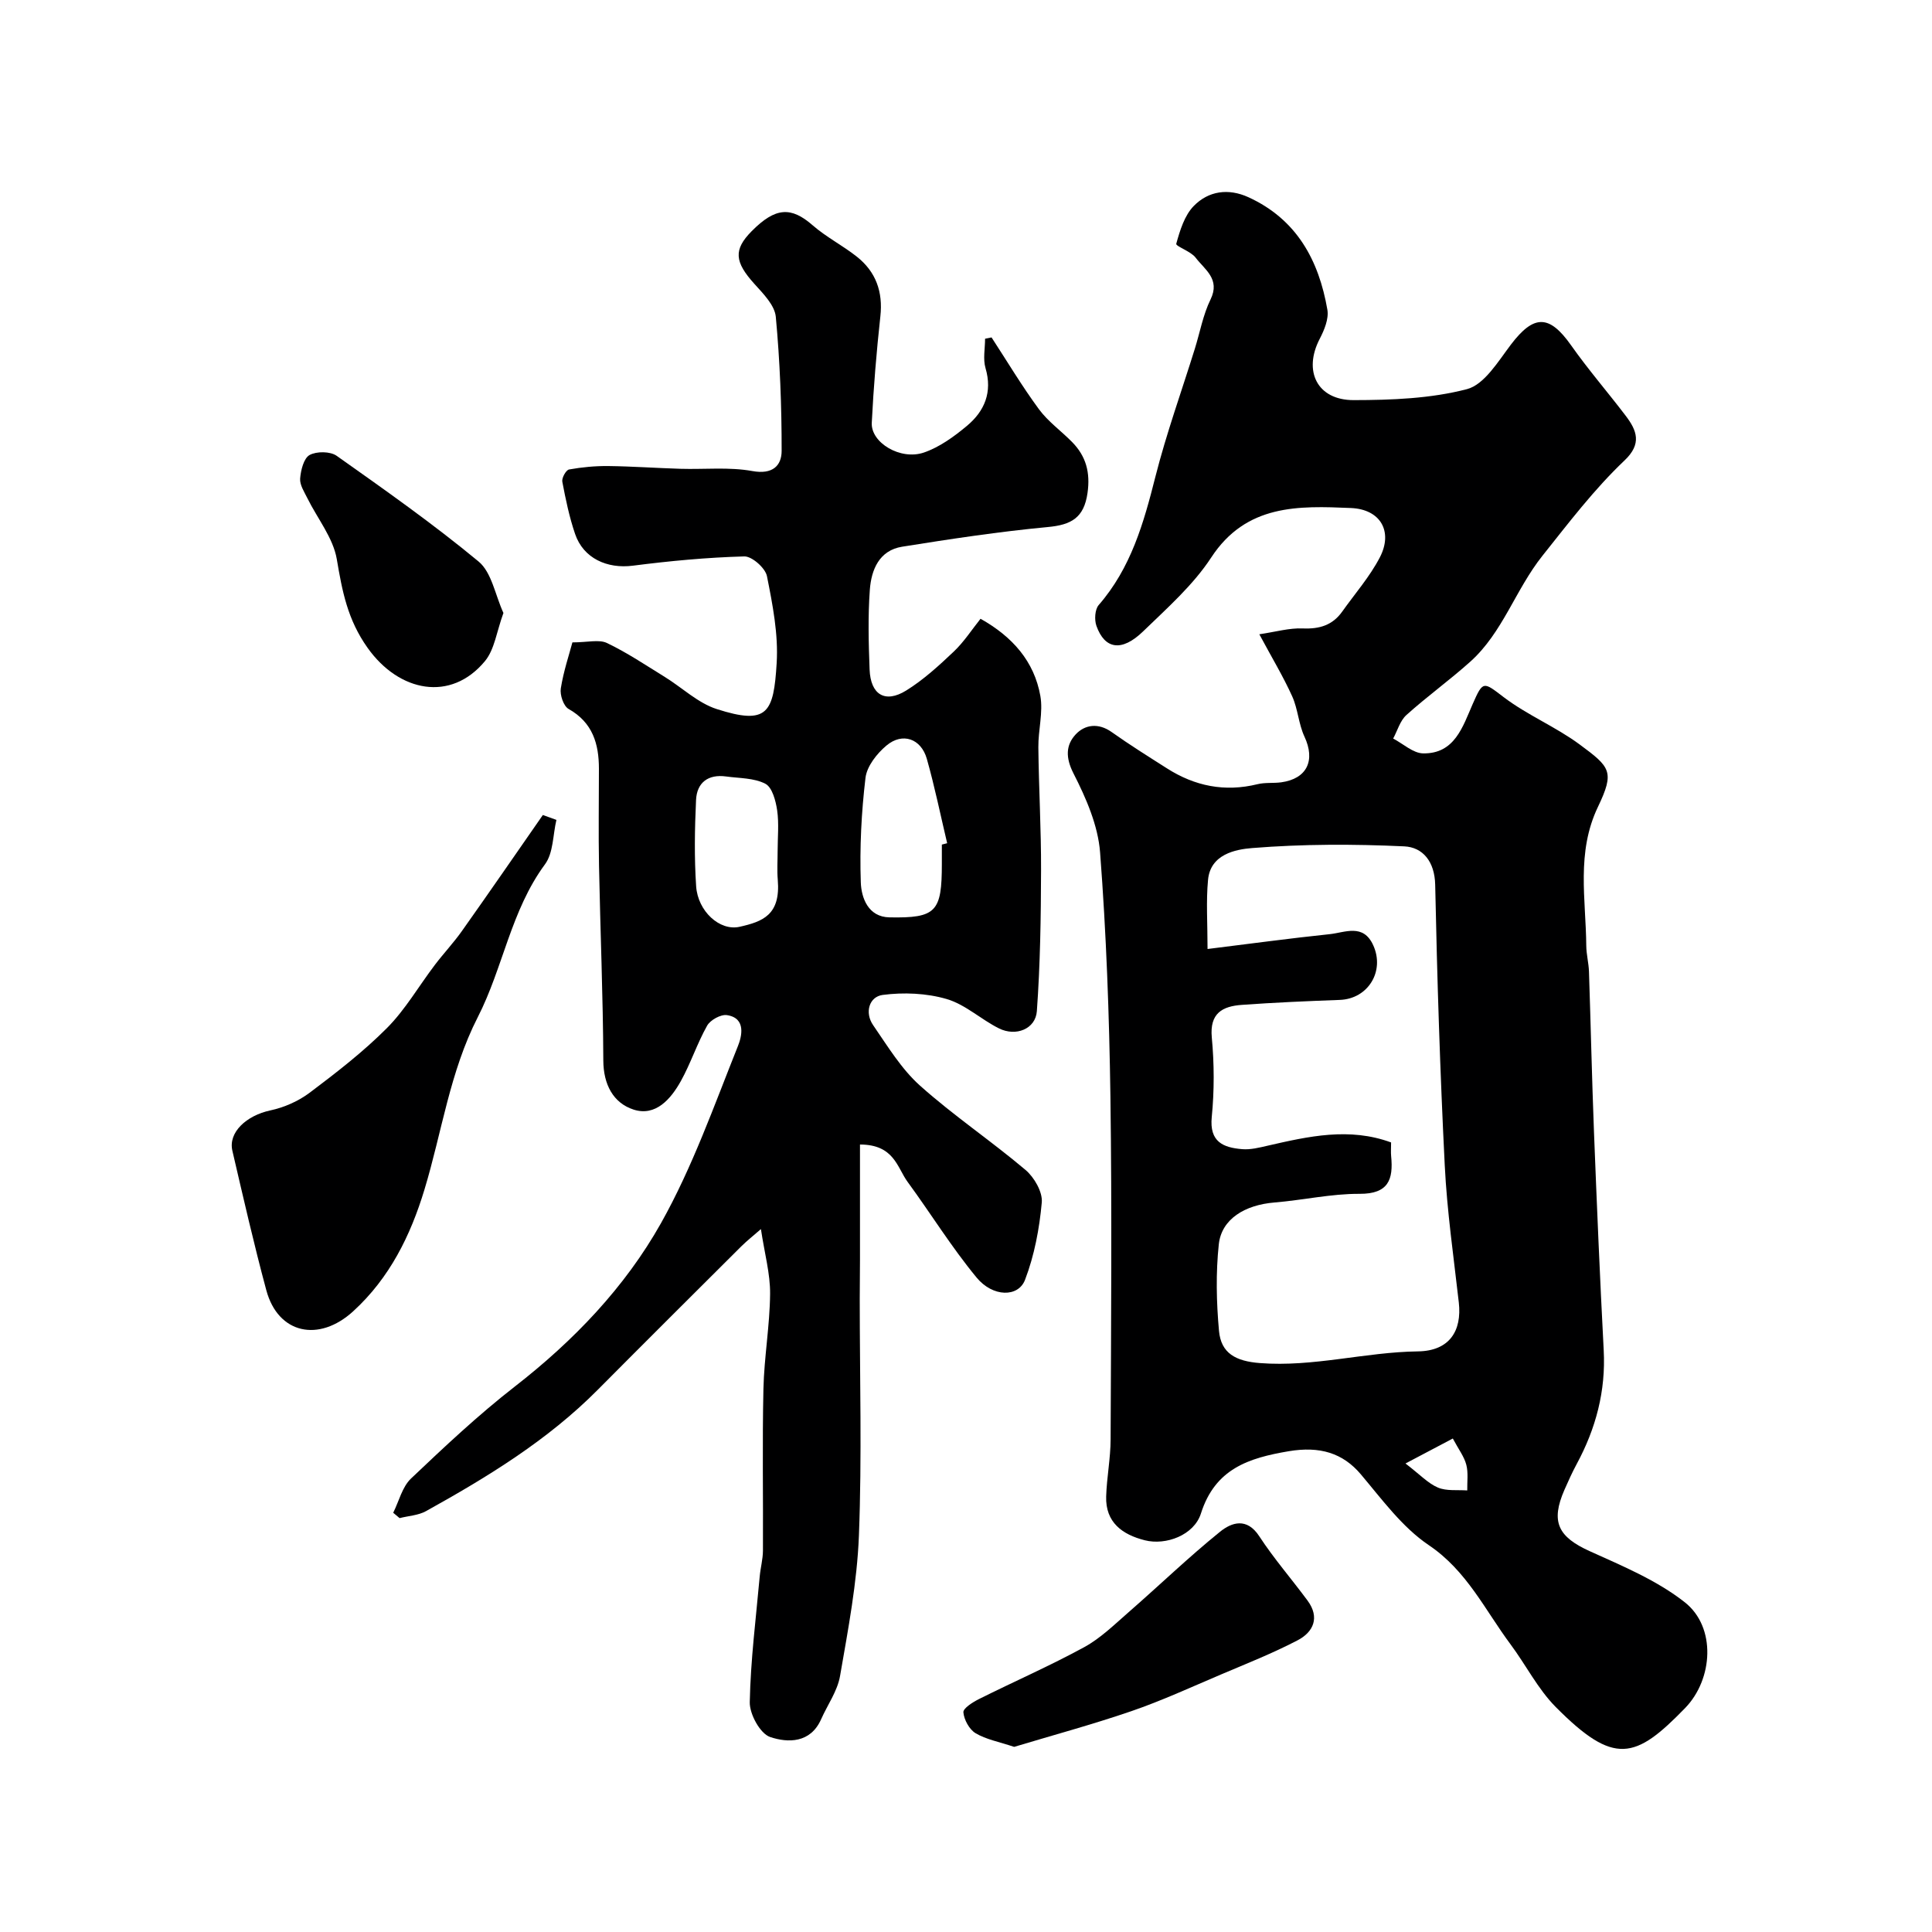
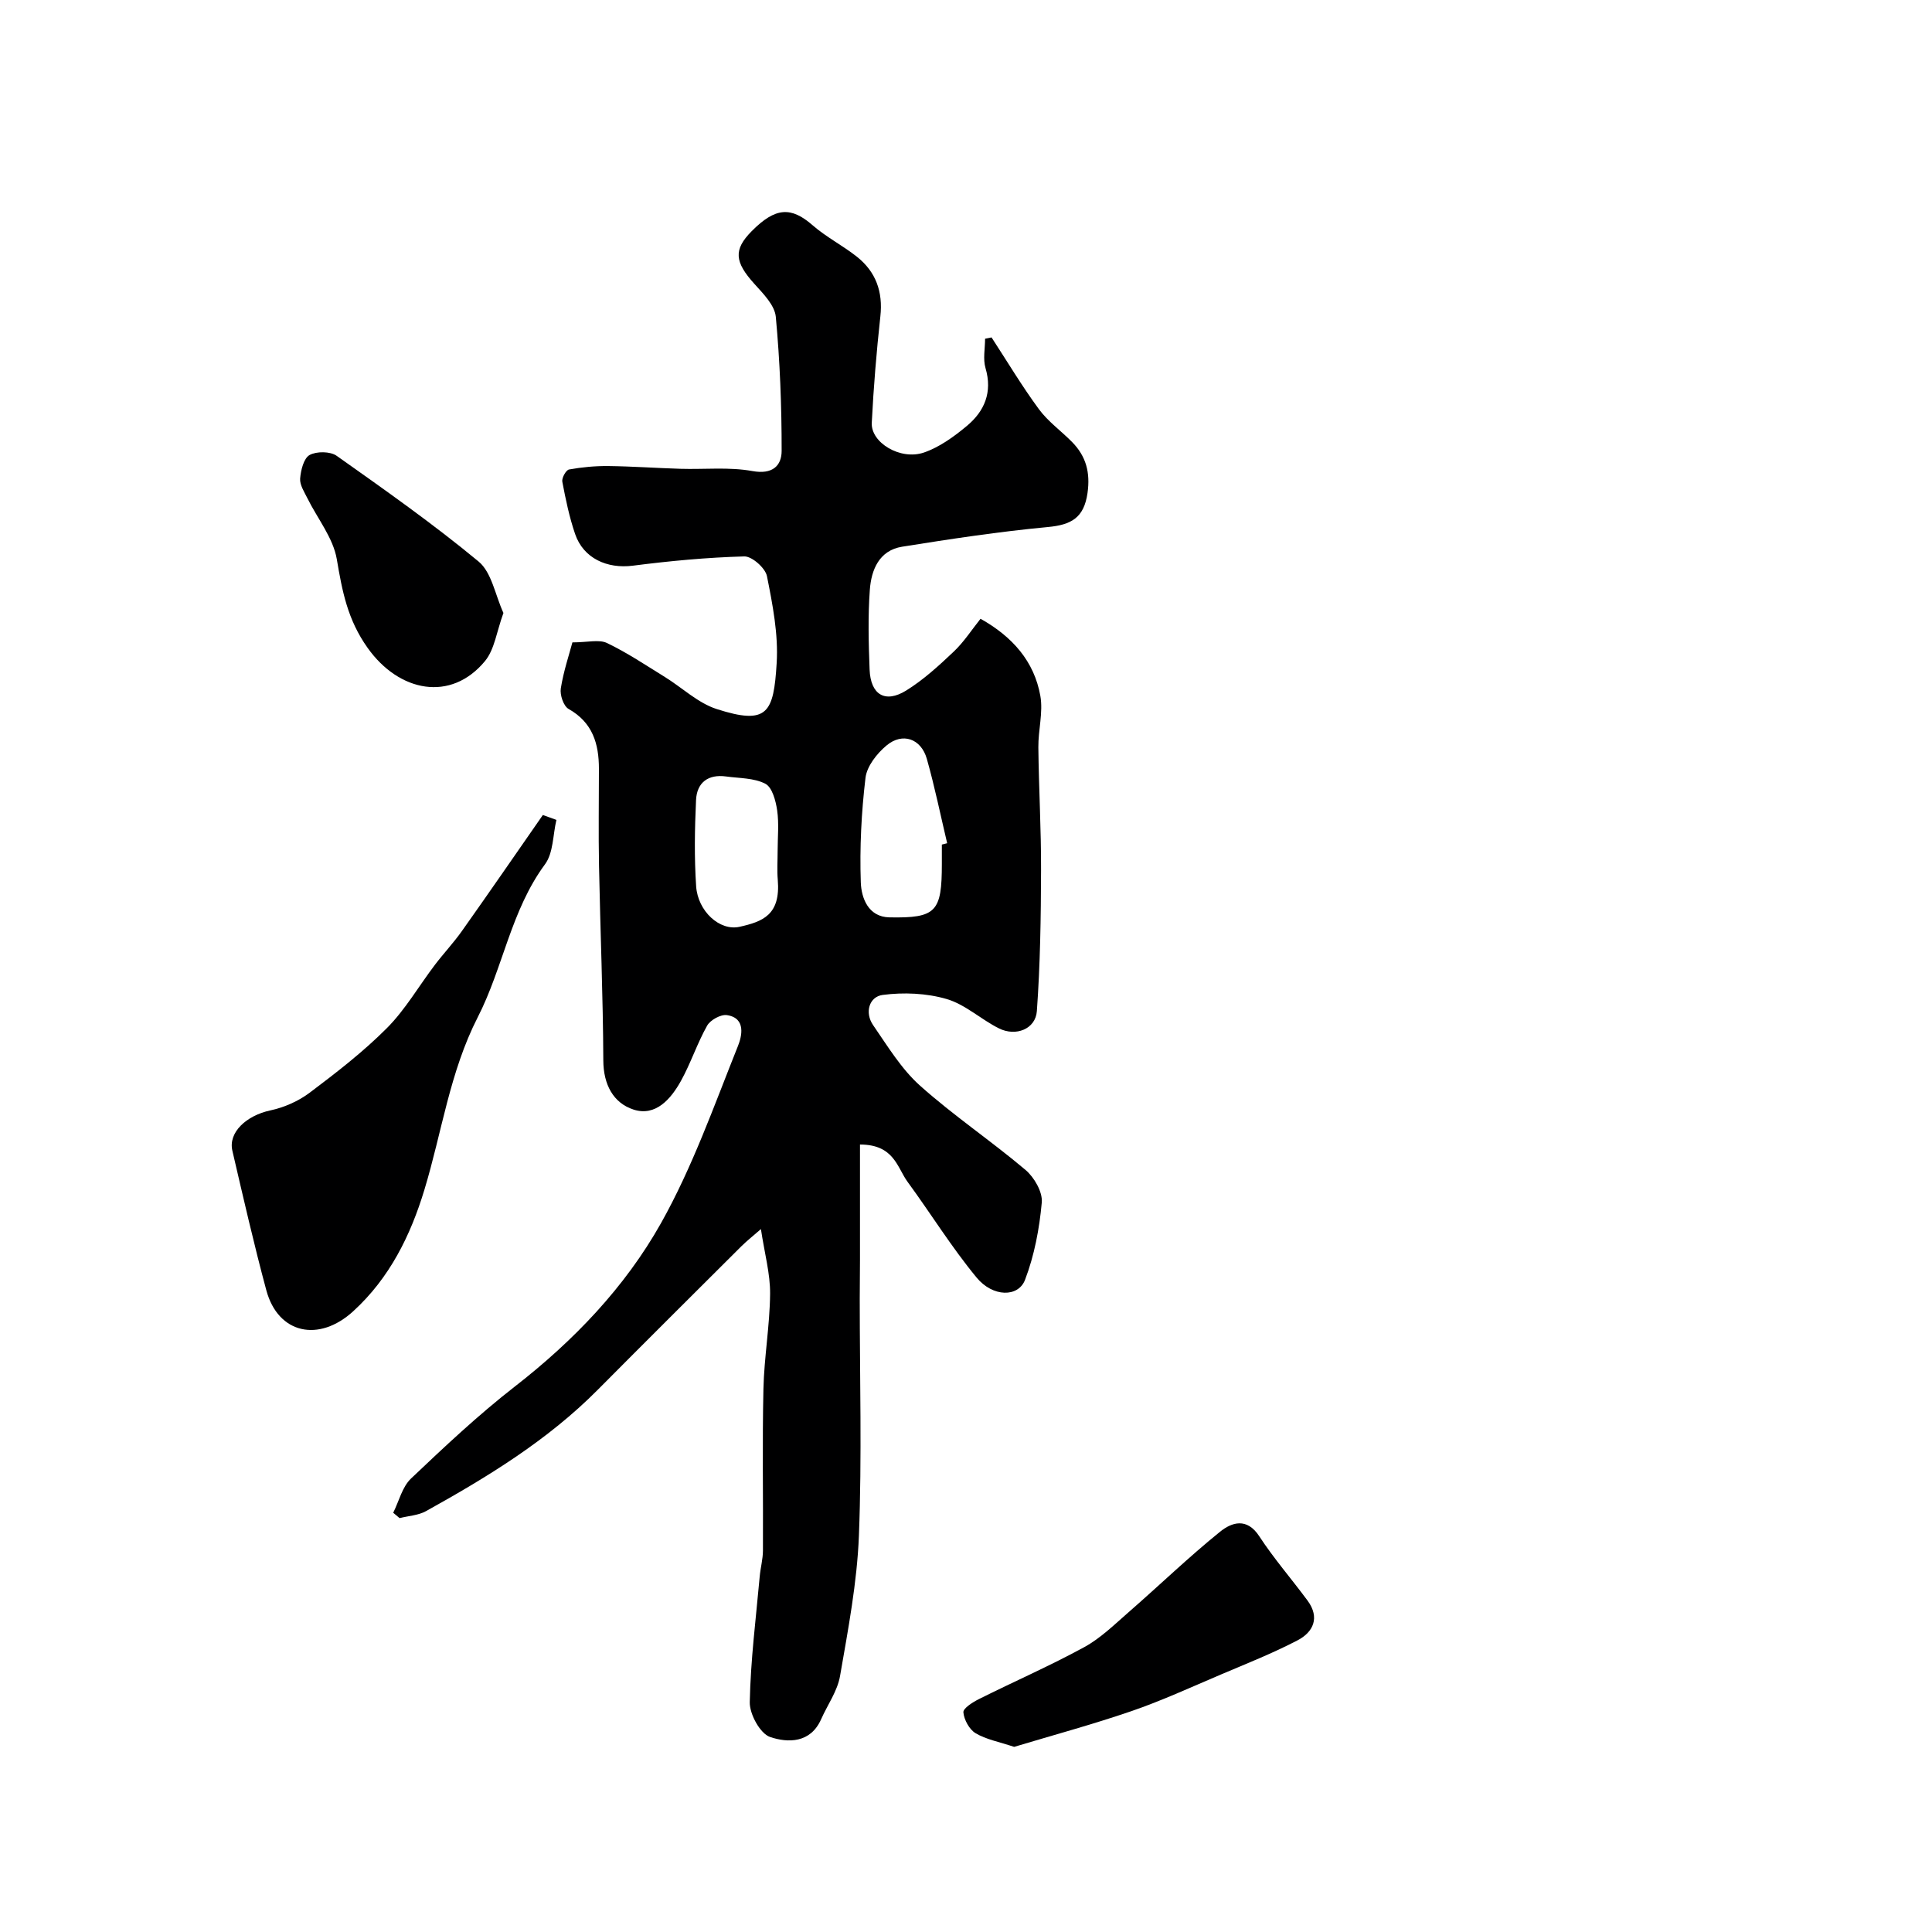
<svg xmlns="http://www.w3.org/2000/svg" enable-background="new 0 0 400 400" viewBox="0 0 400 400">
  <g fill="#000001">
-     <path d="m260.73 131.32c3.39-.5 6.21-1.33 8.99-1.21 3.46.15 6.17-.66 8.18-3.5 2.64-3.72 5.72-7.23 7.8-11.25 2.72-5.28.17-9.92-6.01-10.18-10.82-.46-21.67-.85-28.93 10.26-3.75 5.73-9.13 10.47-14.11 15.3-4.41 4.26-7.92 3.7-9.65-1.17-.44-1.25-.32-3.38.47-4.3 6.68-7.67 9.32-16.98 11.74-26.56 2.27-8.95 5.42-17.68 8.17-26.51 1.06-3.41 1.7-7.03 3.25-10.2 2.07-4.25-1.23-6.19-3.1-8.67-.98-1.3-4.14-2.34-4-2.86.77-2.77 1.71-5.88 3.64-7.84 3.03-3.09 7.13-3.71 11.32-1.79 9.99 4.58 14.56 13.05 16.33 23.29.32 1.87-.64 4.2-1.58 6.01-3.47 6.66-.55 12.71 7.01 12.7 7.85-.01 15.94-.31 23.46-2.27 3.61-.94 6.47-5.75 9.11-9.23 4.76-6.26 7.95-6.24 12.47.17 3.53 5.01 7.56 9.66 11.27 14.54 2.35 3.08 3.42 5.83-.22 9.28-6.3 5.98-11.56 12.92-16.99 19.73-5.61 7.04-8.23 15.92-14.95 21.94-4.27 3.83-8.96 7.2-13.22 11.04-1.31 1.18-1.85 3.22-2.74 4.87 2.07 1.08 4.12 3.03 6.2 3.07 6.55.11 8.21-5.55 10.26-10.21 2.15-4.88 2.2-4.65 6.41-1.44 4.89 3.72 10.77 6.13 15.72 9.79 6.37 4.71 7.32 5.6 3.8 12.95-4.51 9.44-2.49 19.09-2.41 28.71.01 1.79.5 3.58.56 5.38.37 11.1.61 22.2 1.04 33.29.59 15.03 1.22 30.07 2.01 45.09.45 8.46-1.62 16.21-5.59 23.57-.93 1.73-1.74 3.52-2.53 5.32-2.92 6.66-1.32 9.77 5.26 12.74 6.77 3.06 13.87 6.02 19.63 10.55 6.57 5.16 5.88 15.94.09 21.91-10.33 10.64-14.68 11.99-26.79-.21-3.71-3.74-6.17-8.7-9.36-12.98-5.29-7.1-9.03-15.21-16.92-20.53-5.49-3.7-9.68-9.46-14.05-14.64-3.75-4.45-8.52-5.89-14.95-4.81-8.29 1.4-15.24 3.62-18.18 12.89-1.43 4.5-7.26 6.65-11.61 5.55-4.64-1.17-8.18-3.69-8.01-9.08.12-3.94.91-7.87.92-11.81.09-23.66.29-47.32-.04-70.97-.24-16.87-.85-33.75-2.14-50.57-.43-5.59-2.91-11.26-5.51-16.35-1.67-3.28-1.58-5.87.45-8.06 1.9-2.05 4.7-2.45 7.45-.5 3.72 2.64 7.59 5.06 11.44 7.51 5.79 3.7 12 4.95 18.76 3.29 1.58-.39 3.29-.17 4.92-.39 5.36-.75 7.1-4.54 4.8-9.47-1.21-2.6-1.35-5.7-2.53-8.32-1.84-4.08-4.17-7.94-6.81-12.86zm-10.72 65.16c8.77-1.08 17.01-2.21 25.28-3.07 3.17-.33 6.95-2.27 9.02 2.29 2.45 5.39-1.07 11.11-6.92 11.32-6.77.25-13.54.54-20.3 1.03-3.99.29-6.67 1.71-6.2 6.75.51 5.45.53 11.03-.01 16.47-.51 5.15 2.37 6.32 6.28 6.65 1.74.15 3.57-.32 5.31-.72 8.45-1.94 16.89-3.85 25.54-.67 0 1.17-.07 2.01.01 2.83.48 4.85-.55 7.84-6.55 7.81-5.86-.03-11.71 1.31-17.58 1.79-6.16.5-10.99 3.43-11.55 8.66-.63 5.91-.5 11.99.04 17.92.42 4.63 3.43 6.28 8.47 6.67 11.09.86 21.75-2.28 32.72-2.42 6.5-.09 9.13-4.21 8.46-10.13-1.07-9.45-2.44-18.9-2.91-28.39-.97-19.35-1.58-38.72-1.98-58.09-.1-4.81-2.57-7.77-6.4-7.95-10.48-.49-21.03-.49-31.48.35-3.44.27-8.67 1.27-9.15 6.6-.42 4.44-.1 8.94-.1 14.3zm40.98 106.52c3.02 2.31 4.67 4.12 6.73 4.99 1.79.75 4.02.44 6.06.59-.04-1.78.24-3.65-.2-5.33s-1.59-3.17-2.79-5.42c-2.83 1.49-5.48 2.89-9.8 5.17z" />
    <path d="m178.05 236.96v23.91c0 2.69-.05 5.38-.05 8.07 0 16.33.46 32.68-.17 48.98-.38 9.74-2.24 19.45-3.91 29.09-.54 3.11-2.59 5.95-3.91 8.93-2.2 4.98-6.86 4.93-10.56 3.69-2.06-.69-4.27-4.73-4.22-7.21.17-8.69 1.28-17.36 2.06-26.03.16-1.79.66-3.56.67-5.35.06-11.16-.15-22.33.1-33.49.15-6.56 1.32-13.11 1.38-19.67.04-4.14-1.13-8.29-1.9-13.41-1.59 1.39-2.89 2.41-4.06 3.57-9.92 9.88-19.84 19.75-29.7 29.68-10.39 10.47-22.81 18.05-35.57 25.14-1.6.89-3.65.98-5.48 1.45-.44-.37-.88-.74-1.32-1.11 1.2-2.4 1.86-5.35 3.69-7.09 6.93-6.58 13.93-13.16 21.46-19.02 12.21-9.49 22.83-20.56 30.31-33.88 6.49-11.57 10.97-24.29 15.92-36.66.73-1.82 1.81-5.77-2.29-6.38-1.27-.19-3.44 1.01-4.1 2.19-2.07 3.68-3.39 7.78-5.44 11.47-2.07 3.72-5.23 7.37-9.78 5.9-4.2-1.36-6.25-5.18-6.27-10.17-.06-13.43-.63-26.86-.89-40.3-.13-6.69-.02-13.39-.02-20.08 0-5.18-1.29-9.59-6.28-12.4-1.05-.59-1.83-2.91-1.61-4.26.57-3.59 1.76-7.09 2.4-9.52 3.15 0 5.5-.66 7.16.13 4.16 1.99 8.04 4.6 11.98 7.03 3.59 2.22 6.85 5.39 10.73 6.64 10.57 3.4 11.79.78 12.42-9.5.37-5.96-.83-12.09-2.01-18.01-.33-1.68-3.11-4.14-4.7-4.09-7.7.21-15.42.94-23.07 1.92-5.32.68-10.23-1.52-11.95-6.56-1.2-3.51-1.96-7.18-2.65-10.83-.15-.77.77-2.42 1.4-2.53 2.67-.48 5.42-.74 8.13-.71 4.98.06 9.96.42 14.94.57s10.07-.41 14.9.47c4.15.75 6.04-1.1 6.04-4.19.01-9.26-.35-18.55-1.21-27.76-.23-2.39-2.6-4.78-4.41-6.78-4.13-4.57-4.39-7.09-.59-10.93 4.93-4.98 8.16-5.13 12.64-1.22 2.81 2.45 6.22 4.18 9.15 6.5 3.93 3.12 5.42 7.25 4.86 12.34-.8 7.33-1.41 14.69-1.78 22.05-.21 4.11 5.94 7.82 10.8 6.15 3.23-1.11 6.23-3.29 8.89-5.51 3.66-3.05 5.33-6.98 3.86-11.97-.55-1.88-.09-4.05-.09-6.08.45-.09.9-.18 1.34-.27 3.24 4.97 6.29 10.08 9.8 14.85 1.89 2.57 4.62 4.51 6.89 6.82 2.88 2.94 3.78 6.3 3.18 10.53-.73 5.16-3.37 6.61-8.24 7.06-10.09.95-20.13 2.47-30.14 4.07-4.76.76-6.39 4.79-6.69 8.92-.4 5.47-.26 11-.05 16.49.2 5.23 3.2 7.07 7.57 4.37 3.58-2.22 6.78-5.15 9.86-8.07 2.12-2.01 3.74-4.55 5.54-6.79 6.65 3.73 11.11 8.84 12.38 15.95.61 3.42-.45 7.1-.41 10.67.09 8.49.59 16.98.56 25.47-.03 9.72-.17 19.46-.87 29.15-.27 3.7-4.34 5.31-7.84 3.57-3.72-1.85-6.96-4.95-10.83-6.08-4.17-1.22-8.92-1.42-13.25-.85-2.8.37-3.78 3.65-1.97 6.27 3 4.35 5.83 9.05 9.7 12.51 6.93 6.2 14.73 11.44 21.84 17.45 1.81 1.53 3.56 4.57 3.37 6.73-.49 5.42-1.53 10.96-3.47 16.03-1.4 3.65-6.67 3.6-10.03-.48-5.18-6.27-9.48-13.25-14.3-19.83-2.16-2.97-2.77-7.7-9.84-7.71zm16.95-62.1c.37-.09.74-.19 1.1-.28-1.38-5.83-2.58-11.71-4.21-17.47-1.19-4.19-5.04-5.54-8.35-2.76-1.99 1.66-4.07 4.3-4.35 6.7-.85 7.16-1.22 14.44-.97 21.64.11 3.19 1.52 7.16 5.93 7.24 9.69.18 10.85-1.14 10.85-11.08 0-1.34 0-2.67 0-3.99zm-34 1.34c0-2.82.3-5.68-.1-8.44-.29-1.97-1.02-4.75-2.44-5.49-2.34-1.22-5.38-1.13-8.13-1.51-3.7-.51-6.05 1.26-6.22 4.86-.28 5.95-.38 11.95.02 17.89.35 5.14 4.87 9.31 9.01 8.37 4.73-1.07 8.5-2.42 7.89-9.72-.17-1.97-.03-3.97-.03-5.96z" />
    <path d="m115.2 169.75c-.74 3.1-.62 6.84-2.37 9.2-7.06 9.57-8.67 21.4-13.91 31.64-5.8 11.33-7.43 23.82-11.06 35.76-2.85 9.4-7.17 18.23-14.74 25.14-7.07 6.46-15.53 4.71-17.98-4.35-2.58-9.57-4.78-19.24-7.03-28.89-.89-3.81 2.91-7.29 7.85-8.35 2.87-.61 5.82-1.91 8.16-3.67 5.55-4.18 11.1-8.47 15.99-13.38 3.82-3.84 6.6-8.7 9.91-13.06 1.81-2.39 3.89-4.59 5.62-7.04 5.64-7.96 11.18-16 16.75-24.01.94.33 1.88.67 2.81 1.01z" />
    <path d="m209.97 361.67c-3.18-1.06-5.83-1.54-7.99-2.83-1.3-.78-2.39-2.79-2.52-4.32-.07-.84 1.95-2.11 3.25-2.76 7.24-3.62 14.67-6.86 21.76-10.73 3.39-1.85 6.27-4.69 9.23-7.27 6.33-5.52 12.39-11.37 18.91-16.64 2.39-1.93 5.54-3 8.11.95 3.03 4.64 6.7 8.85 10 13.32 2.58 3.5 1.21 6.52-2.09 8.23-5.14 2.68-10.56 4.82-15.9 7.09-6.14 2.61-12.21 5.41-18.5 7.57-8.11 2.78-16.4 5.02-24.26 7.39z" />
    <path d="m104.23 126.91c-1.41 3.85-1.83 7.55-3.82 9.96-7.05 8.53-17.78 6.43-24.29-2.72-4.18-5.87-5.27-11.77-6.39-18.38-.76-4.43-4.02-8.42-6.1-12.64-.64-1.3-1.59-2.74-1.49-4.05.14-1.73.74-4.19 1.95-4.87 1.45-.8 4.28-.78 5.61.16 9.98 7.06 20 14.11 29.4 21.9 2.71 2.26 3.42 6.92 5.13 10.64z" />
  </g>
</svg>